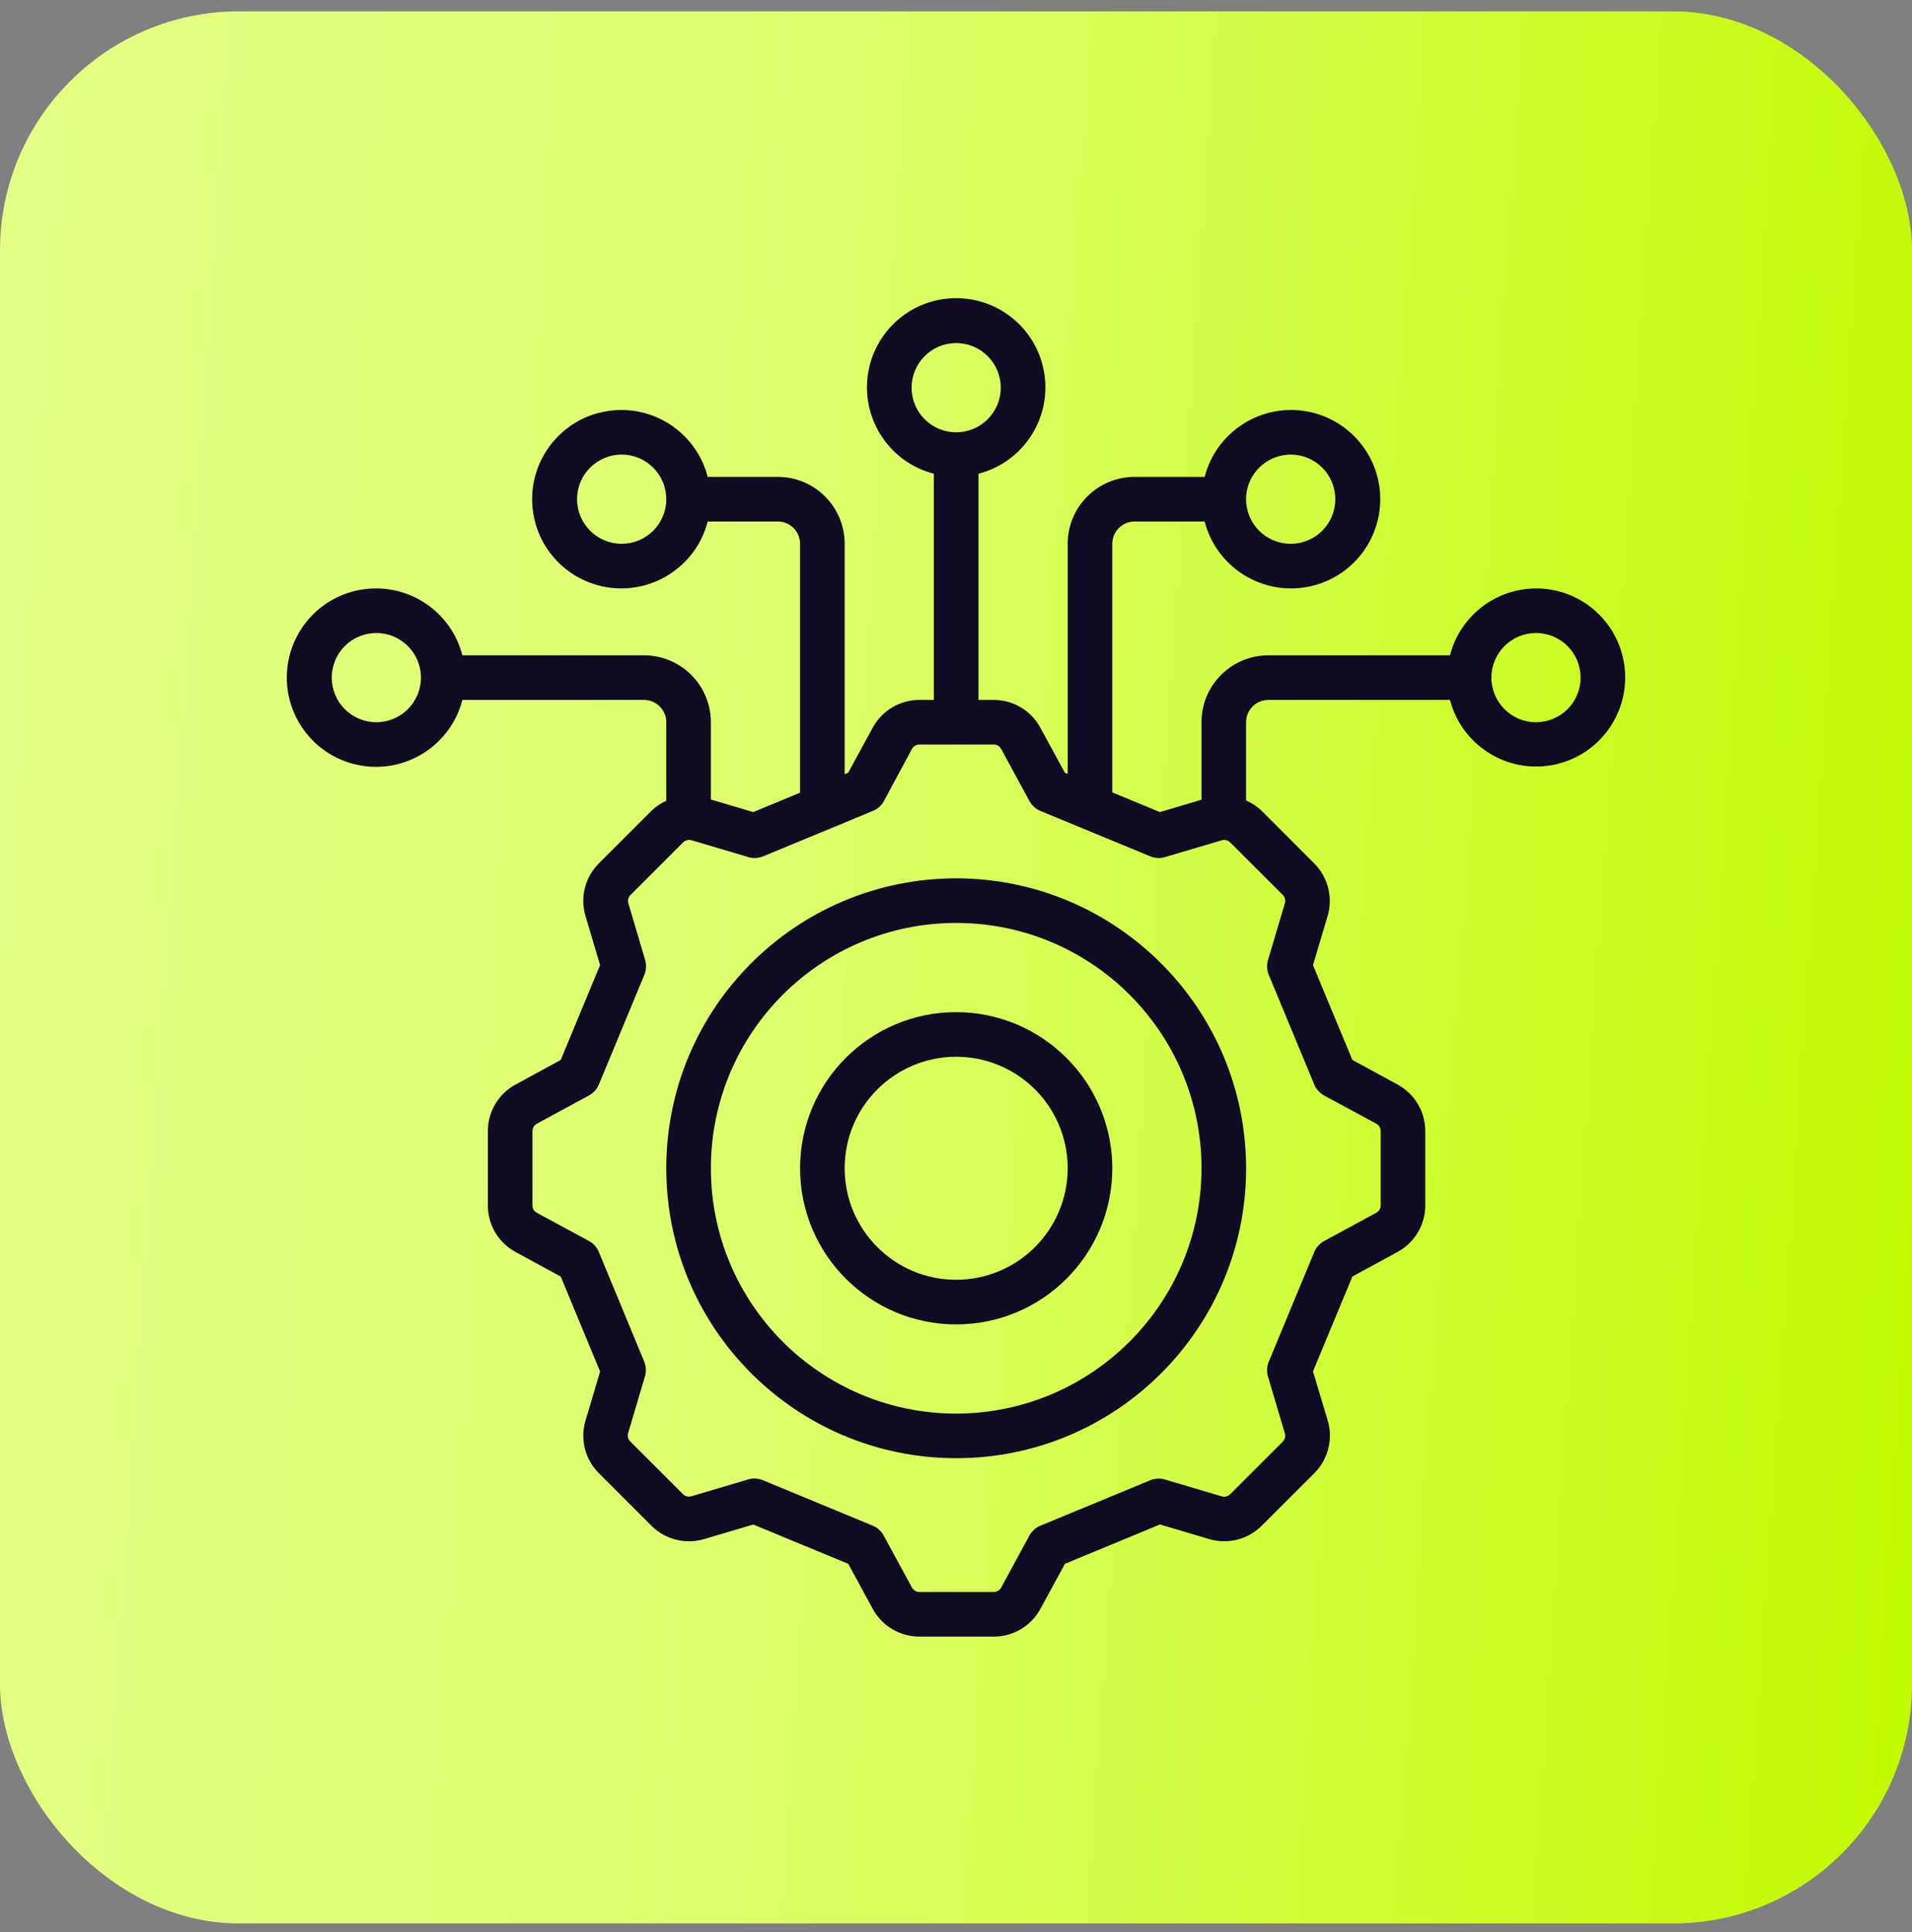
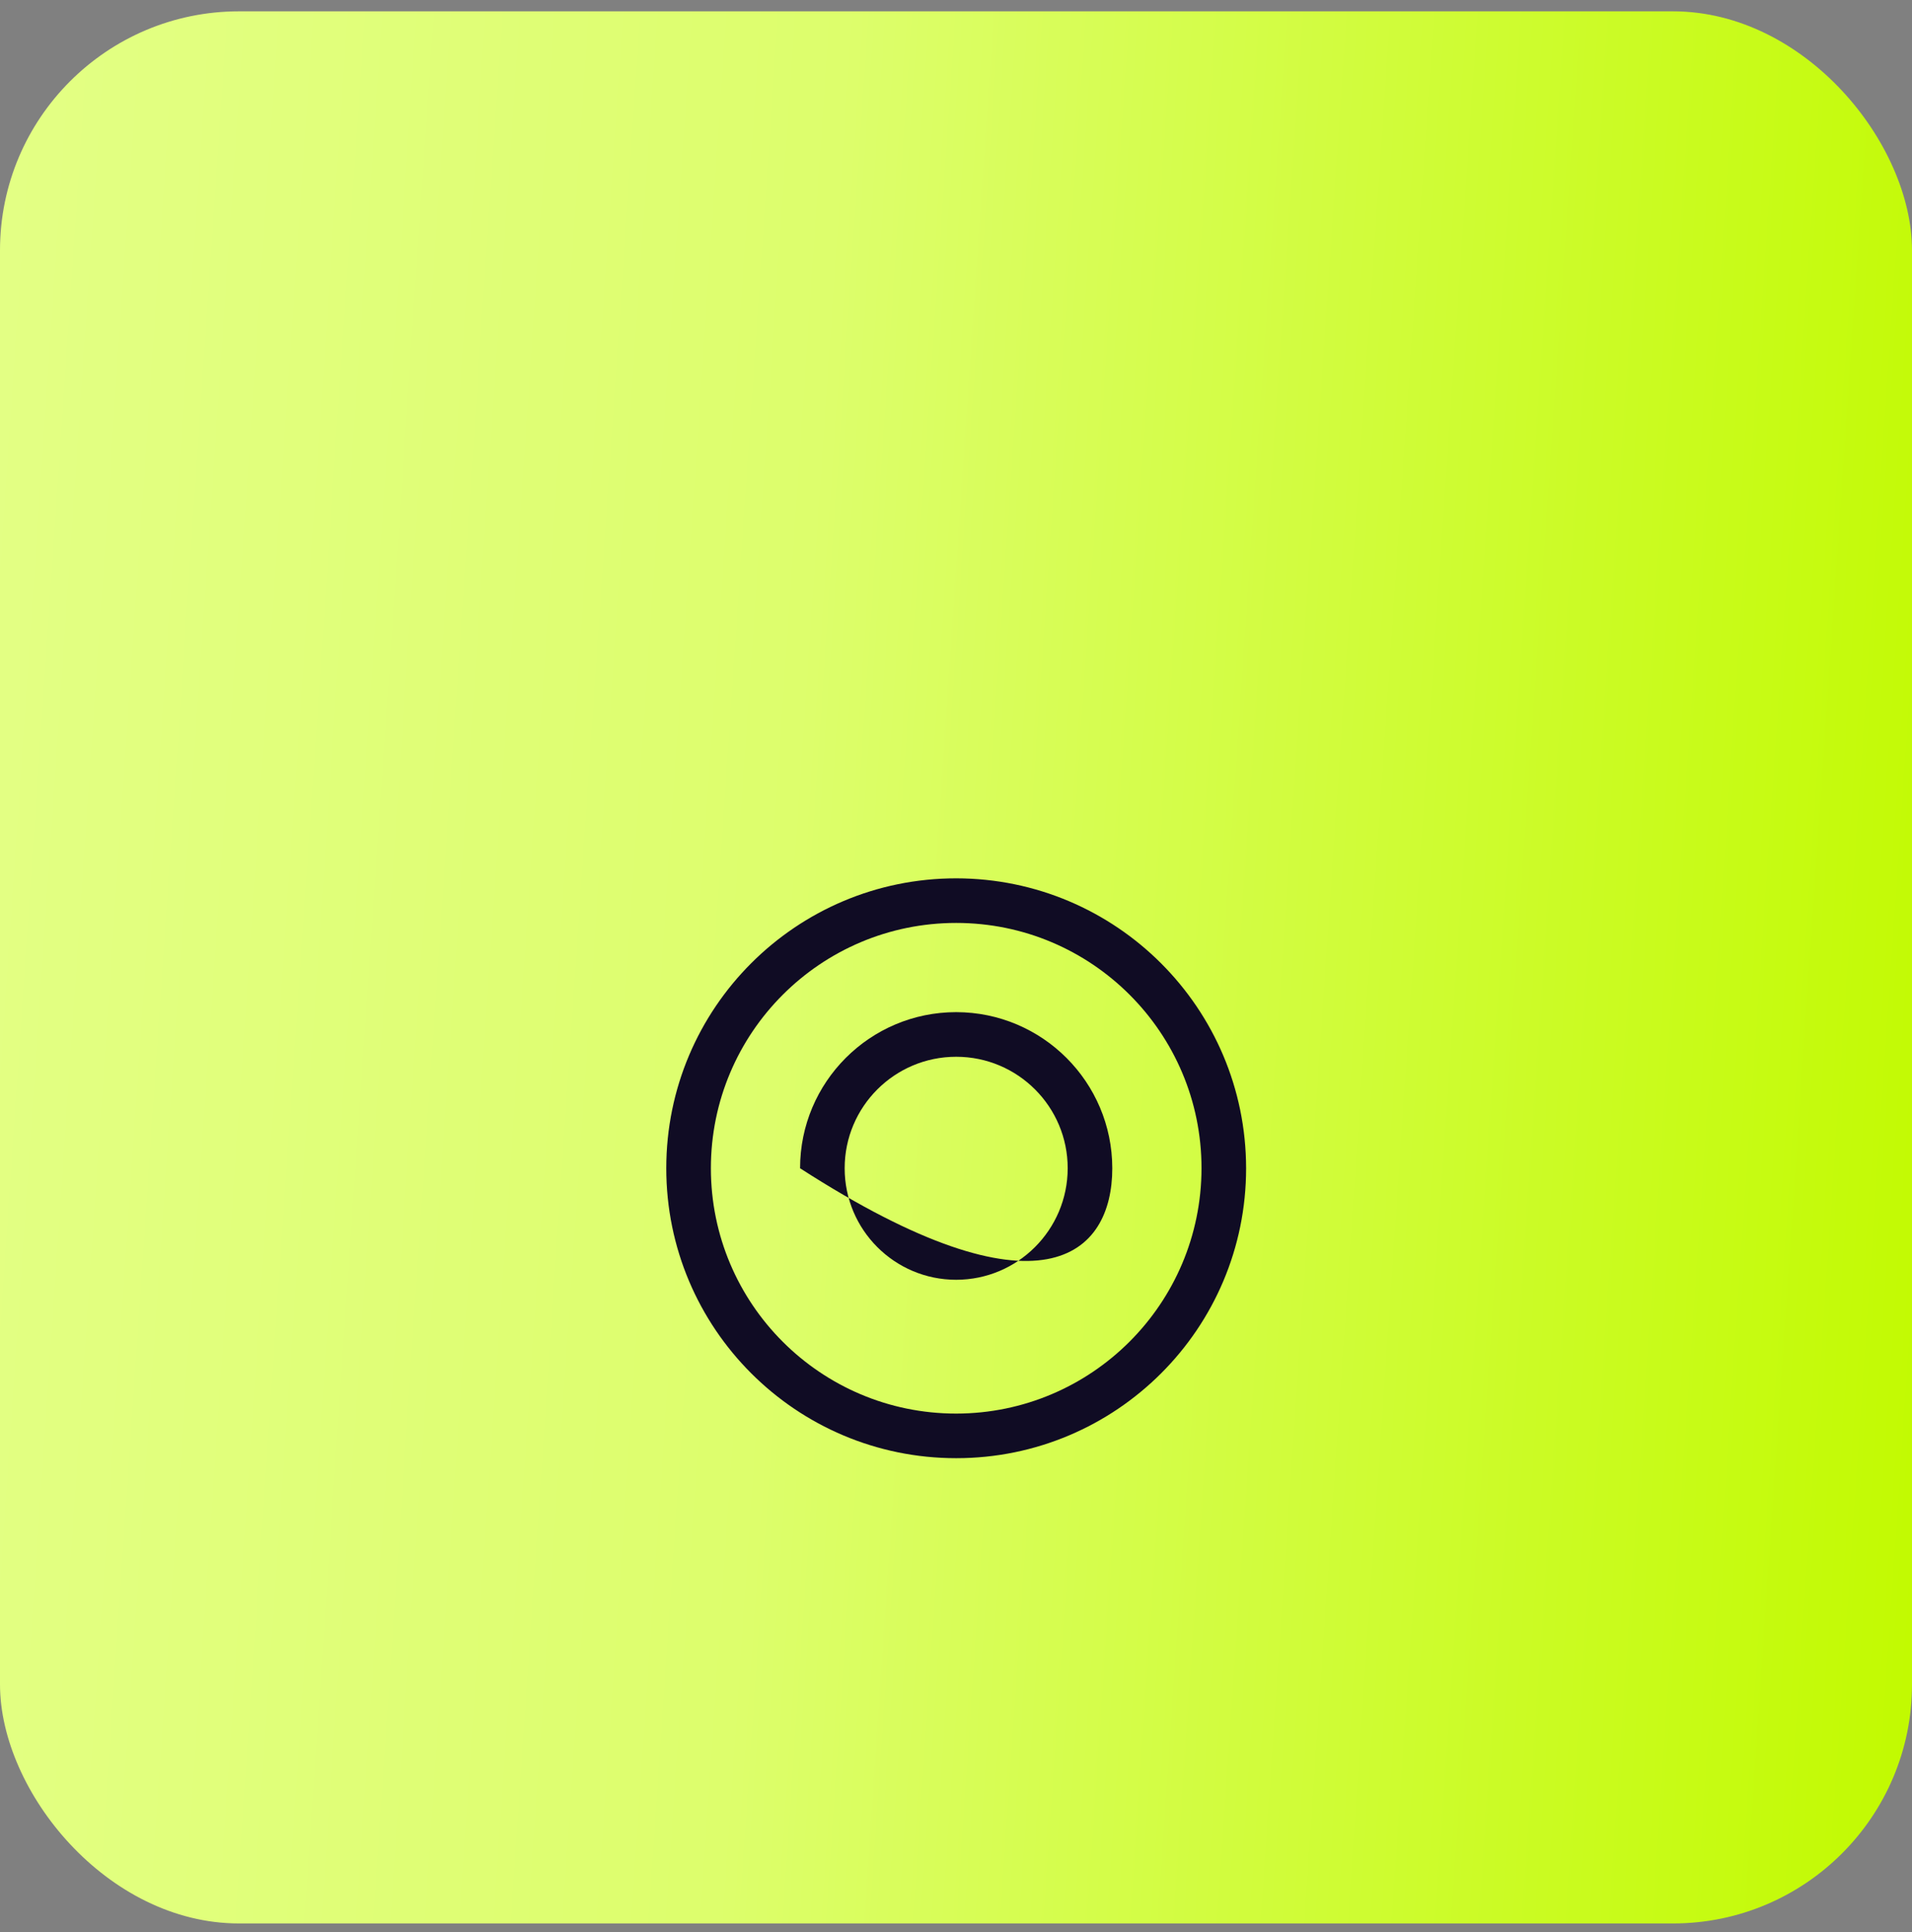
<svg xmlns="http://www.w3.org/2000/svg" width="96" height="97" viewBox="0 0 96 97" fill="none">
  <rect x="0" y="0" width="96" height="97" fill="#808080" stroke="none" />
  <rect y="0.569" width="96" height="96" rx="12" fill="url(#paint0_linear_1_9789)" />
  <path d="M48.01 44.098C39.97 44.098 33.453 50.615 33.453 58.654C33.453 66.693 39.97 73.21 48.01 73.21C56.049 73.21 62.566 66.693 62.566 58.654C62.557 50.619 56.045 44.107 48.01 44.098ZM48.01 70.971C41.207 70.971 35.693 65.456 35.693 58.654C35.693 51.852 41.207 46.337 48.01 46.337C54.812 46.337 60.327 51.852 60.327 58.654C60.319 65.453 54.809 70.963 48.01 70.971Z" fill="#100C24" />
-   <path d="M48.009 50.816C43.68 50.816 40.171 54.326 40.171 58.654C40.171 62.983 43.68 66.493 48.009 66.493C52.338 66.493 55.847 62.983 55.847 58.654C55.842 54.328 52.336 50.821 48.009 50.816ZM48.009 64.253C44.917 64.253 42.41 61.746 42.41 58.654C42.41 55.562 44.917 53.056 48.009 53.056C51.101 53.056 53.608 55.562 53.608 58.654C53.604 61.745 51.1 64.249 48.009 64.253Z" fill="#100C24" />
-   <path d="M77.122 29.542C75.086 29.55 73.311 30.93 72.802 32.901H63.685C61.83 32.901 60.326 34.405 60.326 36.26V40.151L58.237 40.772L55.847 39.783V27.302C55.847 26.684 56.348 26.183 56.967 26.183H60.485C61.049 28.367 63.148 29.79 65.386 29.506C67.624 29.222 69.301 27.318 69.301 25.063C69.301 22.808 67.623 20.904 65.386 20.62C63.149 20.336 61.049 21.76 60.485 23.943H56.967C55.112 23.943 53.608 25.447 53.608 27.303V38.856L53.466 38.796L52.234 36.533C51.769 35.676 50.872 35.141 49.896 35.141H49.129V23.784C51.313 23.22 52.736 21.121 52.452 18.883C52.168 16.646 50.264 14.969 48.009 14.969C45.753 14.969 43.85 16.646 43.566 18.883C43.282 21.121 44.705 23.22 46.889 23.784V35.141H46.161C45.184 35.14 44.285 35.675 43.819 36.533L42.587 38.796L42.41 38.871V27.302C42.41 25.447 40.907 23.943 39.051 23.943H35.533C34.969 21.759 32.87 20.336 30.632 20.62C28.395 20.904 26.718 22.808 26.718 25.063C26.718 27.318 28.395 29.222 30.632 29.506C32.869 29.79 34.969 28.366 35.533 26.183H39.051C39.67 26.183 40.171 26.684 40.171 27.302V39.798L37.819 40.772L35.692 40.14V36.26C35.692 34.405 34.188 32.901 32.333 32.901H23.216C22.652 30.717 20.552 29.293 18.315 29.578C16.078 29.862 14.4 31.765 14.4 34.021C14.4 36.276 16.078 38.18 18.315 38.464C20.552 38.748 22.652 37.324 23.216 35.141H32.333C32.951 35.141 33.453 35.642 33.453 36.26V40.204C33.177 40.328 32.925 40.499 32.708 40.709L30.067 43.347C29.375 44.037 29.117 45.051 29.396 45.988L30.129 48.452L28.154 53.217L25.889 54.449C25.03 54.914 24.494 55.812 24.495 56.789V60.52C24.494 61.498 25.03 62.397 25.89 62.861L28.155 64.093L30.13 68.859L29.397 71.322C29.118 72.259 29.376 73.273 30.069 73.963L32.708 76.6C33.398 77.293 34.413 77.551 35.35 77.272L37.821 76.54L42.591 78.515L43.822 80.778C44.289 81.635 45.186 82.168 46.161 82.169H49.896C50.873 82.169 51.771 81.635 52.237 80.776L53.469 78.513L58.24 76.538L60.711 77.271C61.648 77.549 62.661 77.291 63.351 76.599L65.993 73.961C66.684 73.271 66.942 72.258 66.665 71.321L65.924 68.854L67.901 64.089L70.166 62.857C71.026 62.392 71.561 61.493 71.561 60.516V56.789C71.561 55.812 71.026 54.913 70.166 54.448L67.901 53.216L65.924 48.455L66.659 45.992C66.936 45.055 66.678 44.041 65.987 43.35L63.349 40.709C63.121 40.49 62.856 40.313 62.565 40.188V36.26C62.565 35.642 63.066 35.141 63.685 35.141H72.802C73.387 37.389 75.597 38.813 77.887 38.419C80.176 38.025 81.782 35.944 81.583 33.629C81.383 31.315 79.445 29.538 77.122 29.542ZM64.805 22.824C66.042 22.824 67.044 23.826 67.044 25.063C67.044 26.3 66.042 27.303 64.805 27.303C63.568 27.303 62.565 26.3 62.565 25.063C62.565 23.826 63.568 22.824 64.805 22.824ZM45.77 19.465C45.77 18.228 46.772 17.225 48.009 17.225C49.246 17.225 50.248 18.228 50.248 19.465C50.248 20.701 49.246 21.704 48.009 21.704C46.772 21.704 45.77 20.701 45.77 19.465ZM31.213 27.302C29.976 27.302 28.974 26.3 28.974 25.063C28.974 23.826 29.976 22.823 31.213 22.823C32.45 22.823 33.453 23.826 33.453 25.063C33.453 26.3 32.45 27.302 31.213 27.302ZM18.896 36.26C17.659 36.26 16.657 35.258 16.657 34.021C16.657 32.784 17.659 31.781 18.896 31.781C20.133 31.781 21.136 32.784 21.136 34.021C21.136 35.258 20.133 36.26 18.896 36.26ZM64.406 44.93C64.516 45.04 64.557 45.201 64.513 45.35L63.666 48.199C63.593 48.445 63.607 48.709 63.705 48.946L65.985 54.444C66.083 54.683 66.26 54.88 66.486 55.004L69.1 56.415C69.238 56.488 69.324 56.631 69.324 56.787V60.518C69.324 60.674 69.238 60.817 69.1 60.89L66.484 62.308C66.258 62.432 66.082 62.63 65.984 62.868L63.704 68.367C63.606 68.604 63.592 68.868 63.665 69.114L64.511 71.961C64.556 72.111 64.515 72.272 64.405 72.382L61.765 75.02C61.653 75.129 61.492 75.169 61.343 75.127L58.492 74.281C58.246 74.208 57.982 74.222 57.745 74.321L52.242 76.598C52.003 76.696 51.806 76.873 51.682 77.099L50.27 79.705C50.196 79.843 50.052 79.929 49.896 79.929H46.162C46.005 79.929 45.862 79.843 45.788 79.705L44.37 77.095C44.247 76.869 44.049 76.692 43.81 76.595L38.307 74.317C38.07 74.219 37.806 74.205 37.56 74.278L34.71 75.123C34.56 75.167 34.397 75.124 34.288 75.011L31.648 72.374C31.536 72.266 31.493 72.104 31.536 71.955L32.382 69.106C32.456 68.86 32.442 68.596 32.344 68.359L30.071 62.865C29.974 62.626 29.797 62.428 29.571 62.305L26.959 60.894C26.821 60.821 26.735 60.678 26.735 60.522V56.789C26.734 56.633 26.82 56.489 26.959 56.415L29.572 54.999C29.798 54.875 29.975 54.678 30.073 54.439L32.353 48.94C32.451 48.703 32.465 48.439 32.391 48.193L31.549 45.35C31.506 45.2 31.549 45.039 31.661 44.93L34.302 42.292C34.412 42.182 34.573 42.141 34.723 42.186L37.573 43.031C37.819 43.105 38.083 43.091 38.32 42.992L41.725 41.583L41.747 41.575L43.823 40.715C44.062 40.617 44.26 40.44 44.383 40.214L45.787 37.604C45.861 37.466 46.005 37.38 46.161 37.38H49.896C50.052 37.381 50.195 37.466 50.27 37.604L51.686 40.216C51.81 40.442 52.008 40.619 52.246 40.717L57.751 42.992C57.987 43.091 58.251 43.105 58.497 43.031L61.347 42.186C61.498 42.142 61.661 42.185 61.77 42.298L64.406 44.93ZM77.122 36.26C75.885 36.26 74.882 35.258 74.882 34.021C74.882 32.784 75.885 31.781 77.122 31.781C78.359 31.781 79.361 32.784 79.361 34.021C79.361 35.258 78.359 36.26 77.122 36.26Z" fill="#100C24" />
+   <path d="M48.009 50.816C43.68 50.816 40.171 54.326 40.171 58.654C52.338 66.493 55.847 62.983 55.847 58.654C55.842 54.328 52.336 50.821 48.009 50.816ZM48.009 64.253C44.917 64.253 42.41 61.746 42.41 58.654C42.41 55.562 44.917 53.056 48.009 53.056C51.101 53.056 53.608 55.562 53.608 58.654C53.604 61.745 51.1 64.249 48.009 64.253Z" fill="#100C24" />
  <defs>
    <linearGradient id="paint0_linear_1_9789" x1="-8.30265e-07" y1="15.87" x2="99.981" y2="22.662" gradientUnits="userSpaceOnUse">
      <stop stop-color="#E3FF84" />
      <stop offset="0.413" stop-color="#DDFE6C" />
      <stop offset="1" stop-color="#C2FA01" />
    </linearGradient>
  </defs>
</svg>